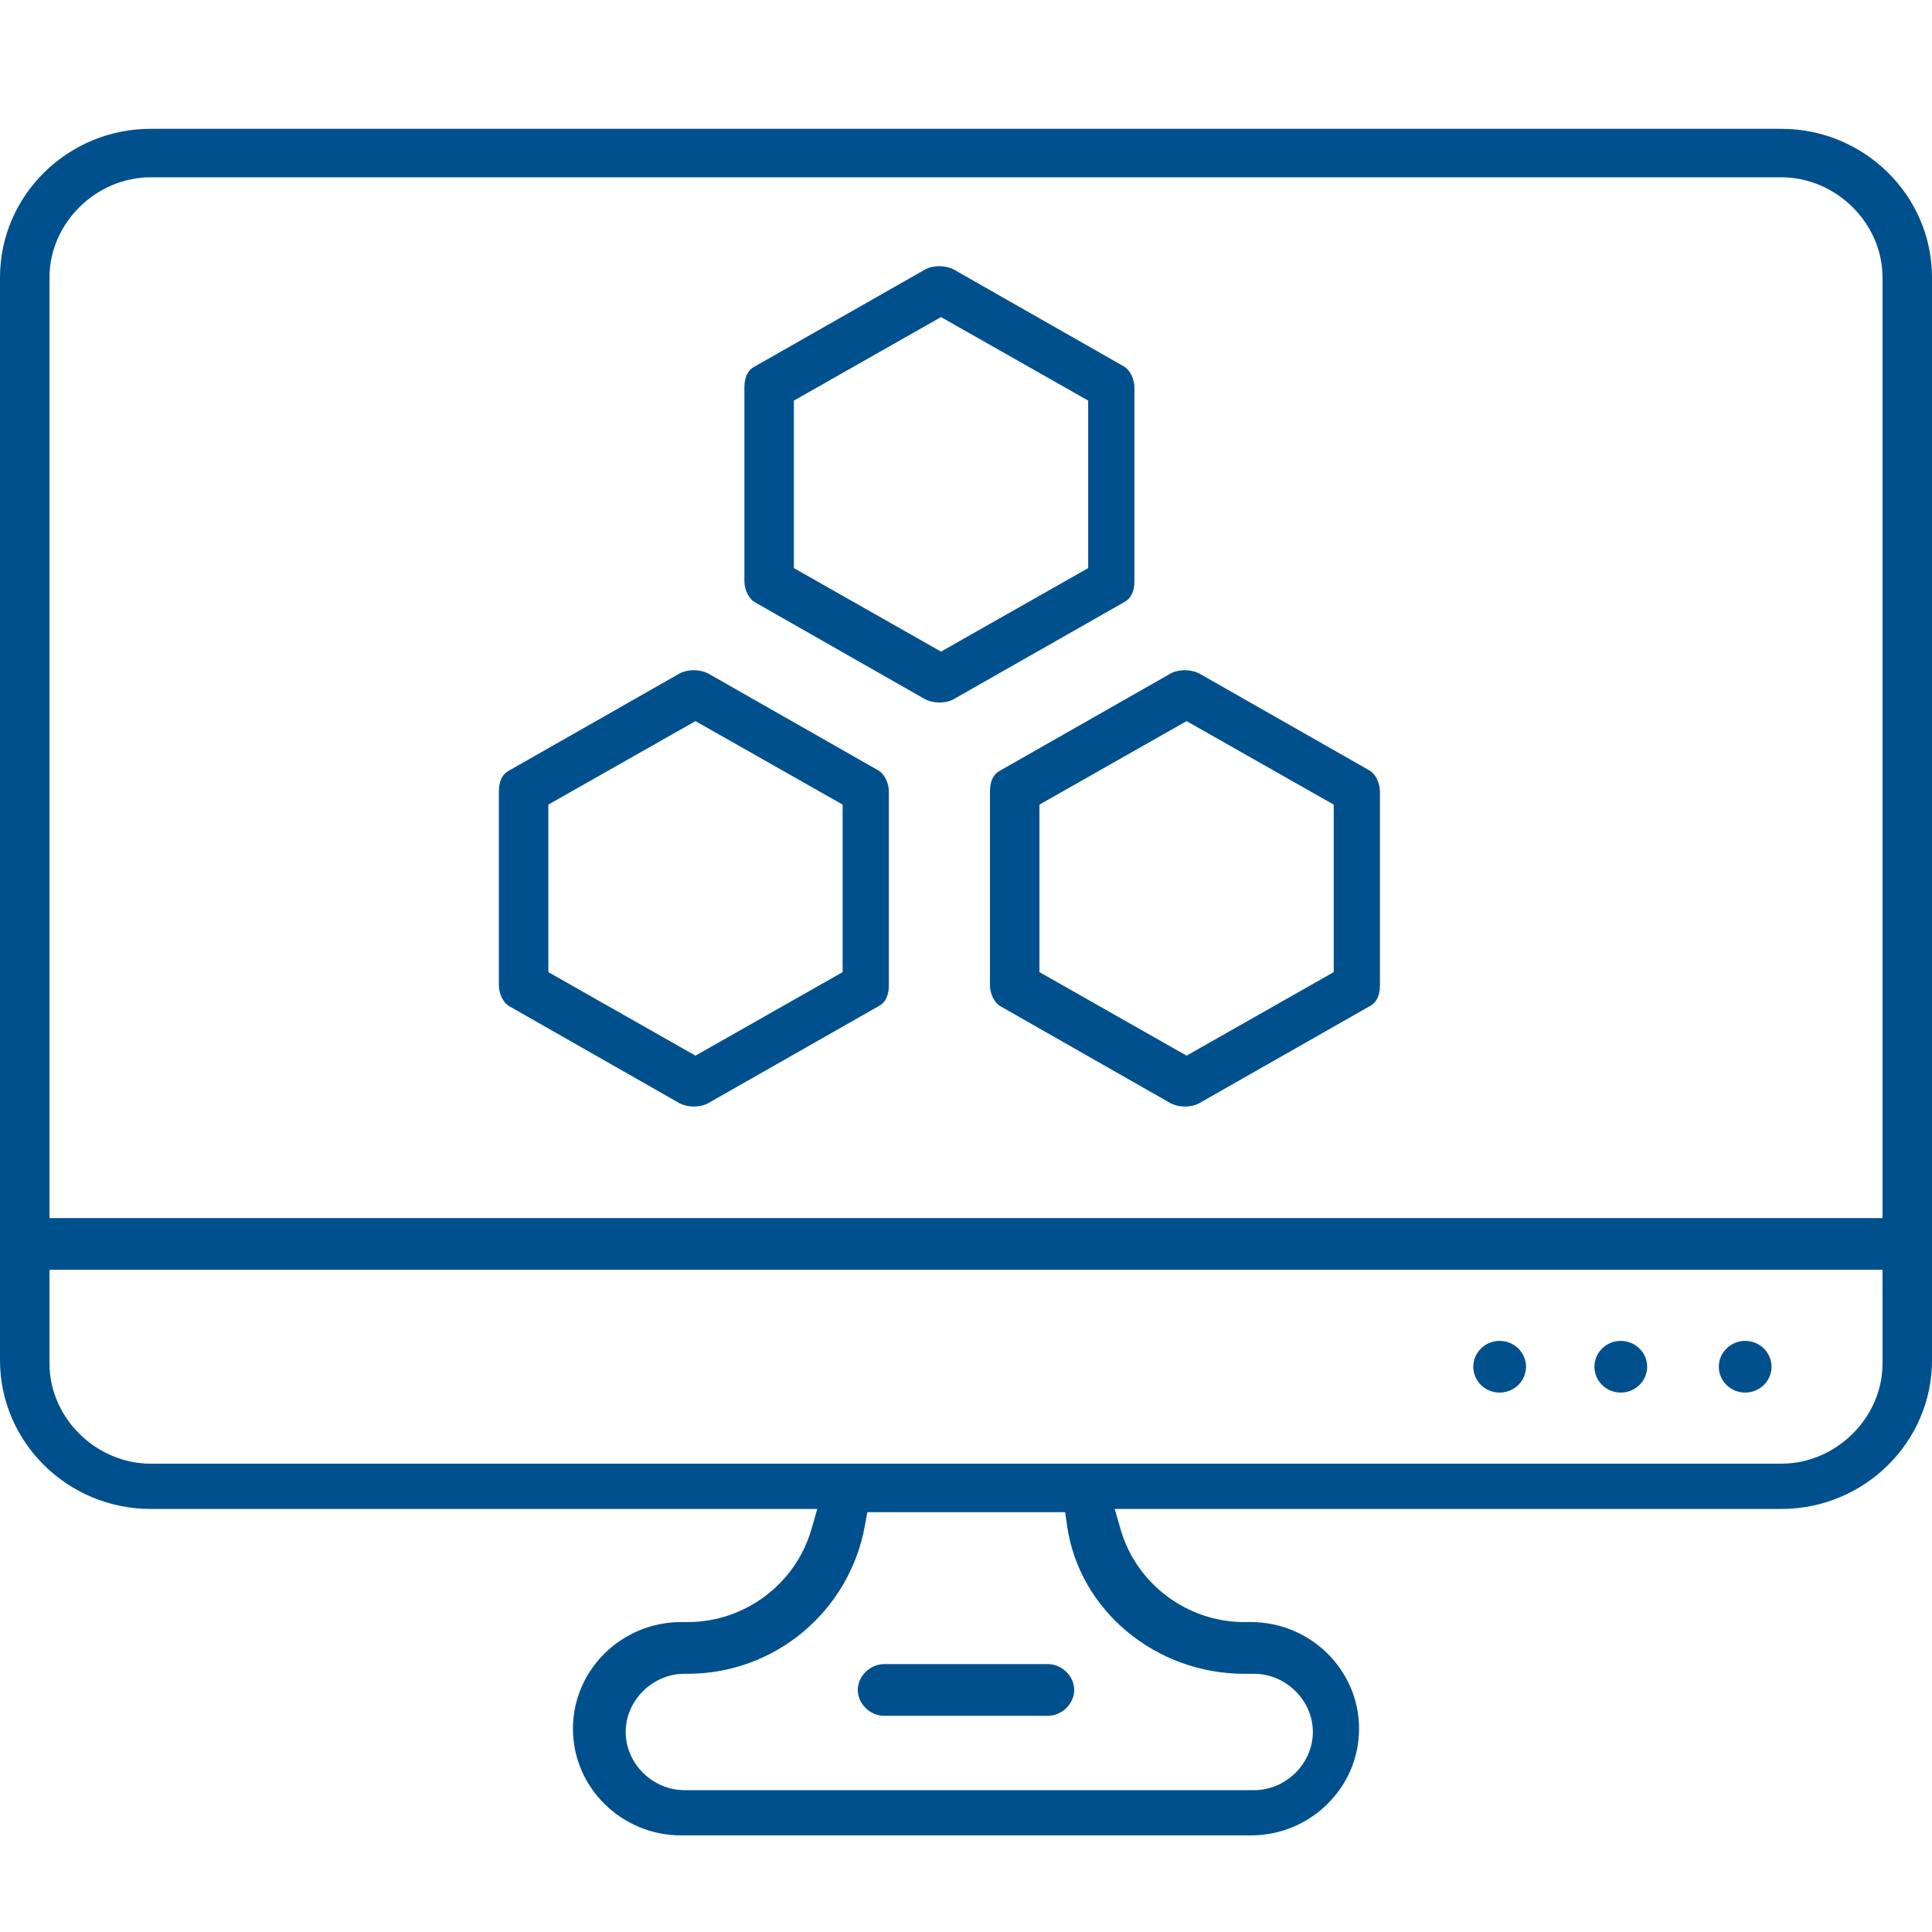
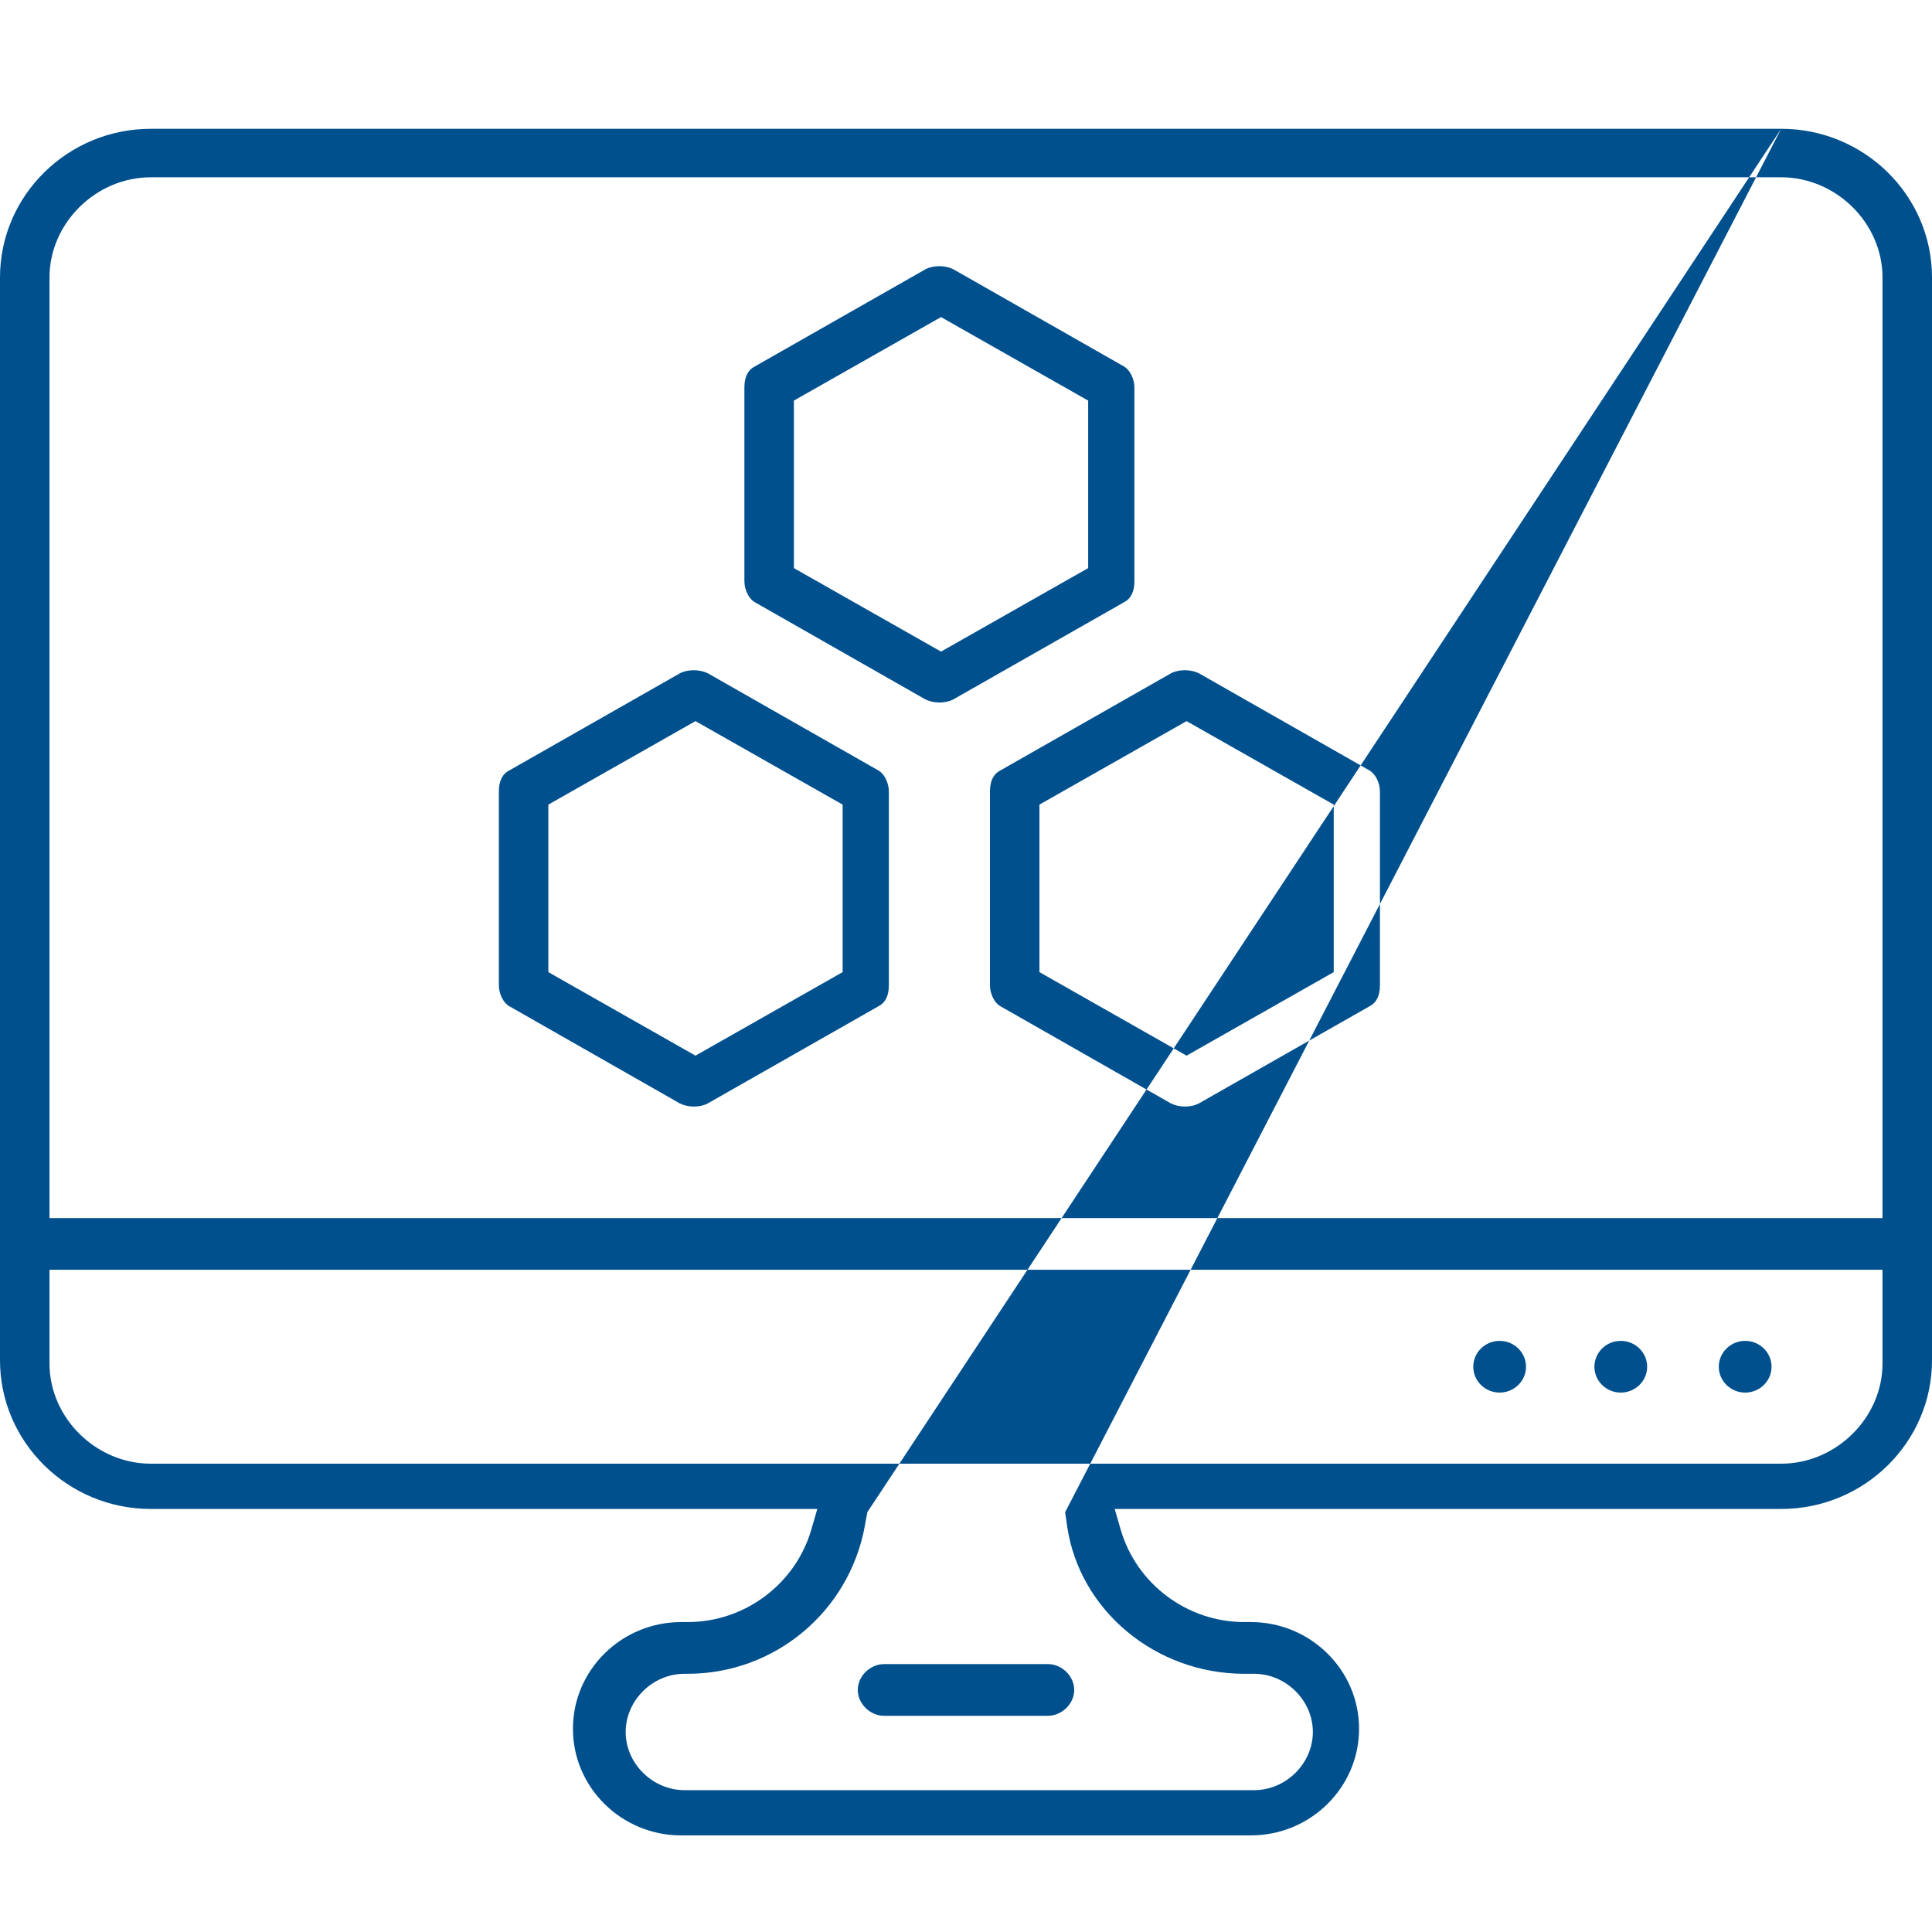
<svg xmlns="http://www.w3.org/2000/svg" width="60px" height="60px" viewBox="0 0 60 60" version="1.1">
  <title>xpss</title>
  <g id="页面-1" stroke="none" stroke-width="1" fill="none" fill-rule="evenodd">
    <g id="新品上市" transform="translate(-106, -40)" fill="#00508E">
      <g id="xpss" transform="translate(106, 40)">
-         <path d="M55.316,4 C57.898,4 60,6.071 60,8.617 L60,42.244 C60,44.791 57.898,46.862 55.316,46.862 L34.618,46.862 L34.804,47.503 C35.294,49.194 36.872,50.375 38.643,50.375 L38.846,50.375 C40.699,50.375 42.207,51.862 42.207,53.688 C42.207,55.513 40.699,57 38.846,57 L21.155,57 C19.301,57 17.793,55.513 17.793,53.688 C17.793,51.862 19.301,50.375 21.155,50.375 L21.357,50.375 C23.128,50.375 24.706,49.194 25.196,47.503 L25.382,46.862 L4.684,46.862 C2.102,46.862 0,44.791 0,42.244 L0,8.617 C0,6.071 2.102,4 4.684,4 L55.316,4 Z M33.079,46.962 L26.936,46.962 L26.861,47.375 C26.379,50.044 24.064,51.981 21.357,51.981 L21.256,51.981 C20.267,51.981 19.431,52.808 19.431,53.788 C19.431,54.768 20.267,55.595 21.256,55.595 L38.947,55.595 C39.936,55.595 40.772,54.768 40.772,53.788 C40.772,52.808 39.936,51.981 38.947,51.981 L38.643,51.981 C35.884,51.981 33.519,50.008 33.14,47.393 L33.079,46.962 Z M32.542,51.68 C32.978,51.68 33.361,52.054 33.361,52.483 C33.361,52.911 32.978,53.286 32.542,53.286 L27.458,53.286 C27.021,53.286 26.639,52.911 26.639,52.483 C26.639,52.054 27.021,51.68 27.458,51.68 L32.542,51.68 Z M58.463,39.434 L1.537,39.434 L1.537,42.345 C1.537,44.031 2.978,45.456 4.684,45.456 L55.316,45.456 C57.022,45.456 58.463,44.031 58.463,42.345 L58.463,39.434 Z M54.198,41.642 C54.649,41.642 55.017,42.003 55.017,42.445 C55.017,42.888 54.649,43.248 54.198,43.248 C53.747,43.248 53.379,42.888 53.379,42.445 C53.379,42.003 53.747,41.642 54.198,41.642 Z M50.335,41.642 C50.786,41.642 51.154,42.003 51.154,42.445 C51.154,42.888 50.786,43.248 50.335,43.248 C49.883,43.248 49.516,42.888 49.516,42.445 C49.516,42.003 49.883,41.642 50.335,41.642 Z M46.573,41.642 C47.024,41.642 47.392,42.003 47.392,42.445 C47.392,42.888 47.024,43.248 46.573,43.248 C46.121,43.248 45.754,42.888 45.754,42.445 C45.754,42.003 46.121,41.642 46.573,41.642 Z M55.316,5.506 L4.684,5.506 C2.978,5.506 1.537,6.93 1.537,8.617 L1.537,37.828 L58.463,37.828 L58.463,8.617 C58.463,6.93 57.022,5.506 55.316,5.506 Z M36.799,20.814 C36.955,20.814 37.107,20.848 37.238,20.912 L42.499,23.909 C42.731,24.026 42.855,24.336 42.855,24.578 L42.855,30.601 C42.855,30.927 42.744,31.147 42.524,31.255 L37.212,34.279 C37.107,34.331 36.955,34.365 36.799,34.365 C36.644,34.365 36.492,34.331 36.361,34.266 L31.101,31.268 C30.867,31.153 30.744,30.842 30.744,30.601 L30.744,24.578 C30.744,24.252 30.855,24.032 31.074,23.923 L36.387,20.898 C36.492,20.848 36.644,20.814 36.799,20.814 Z M21.548,20.814 C21.704,20.814 21.856,20.848 21.987,20.912 L27.247,23.909 C27.479,24.026 27.604,24.336 27.604,24.578 L27.604,30.601 C27.604,30.927 27.492,31.147 27.273,31.255 L21.96,34.279 C21.856,34.331 21.704,34.365 21.548,34.365 C21.393,34.365 21.241,34.331 21.11,34.266 L15.85,31.268 C15.616,31.153 15.493,30.842 15.493,30.601 L15.493,24.578 C15.493,24.252 15.604,24.032 15.823,23.923 L21.136,20.898 C21.241,20.848 21.393,20.814 21.548,20.814 Z M36.85,22.395 L32.281,24.988 L32.281,30.19 L36.85,32.784 L41.42,30.19 L41.42,24.988 L36.85,22.395 Z M21.599,22.395 L17.029,24.988 L17.029,30.19 L21.599,32.784 L26.169,30.19 L26.169,24.988 L21.599,22.395 Z M29.174,8.266 C29.33,8.266 29.481,8.3 29.612,8.365 L34.873,11.362 C35.105,11.478 35.23,11.789 35.23,12.031 L35.23,18.053 C35.23,18.379 35.118,18.599 34.899,18.708 L29.586,21.732 C29.481,21.783 29.33,21.817 29.174,21.817 C29.018,21.817 28.866,21.783 28.736,21.719 L23.475,18.721 C23.242,18.605 23.118,18.295 23.118,18.053 L23.118,12.031 C23.118,11.704 23.23,11.484 23.449,11.376 L28.762,8.351 C28.866,8.3 29.018,8.266 29.174,8.266 Z M29.224,9.847 L24.655,12.441 L24.655,17.643 L29.224,20.236 L33.794,17.643 L33.794,12.441 L29.224,9.847 Z" id="形状结合" />
+         <path d="M55.316,4 C57.898,4 60,6.071 60,8.617 L60,42.244 C60,44.791 57.898,46.862 55.316,46.862 L34.618,46.862 L34.804,47.503 C35.294,49.194 36.872,50.375 38.643,50.375 L38.846,50.375 C40.699,50.375 42.207,51.862 42.207,53.688 C42.207,55.513 40.699,57 38.846,57 L21.155,57 C19.301,57 17.793,55.513 17.793,53.688 C17.793,51.862 19.301,50.375 21.155,50.375 L21.357,50.375 C23.128,50.375 24.706,49.194 25.196,47.503 L25.382,46.862 L4.684,46.862 C2.102,46.862 0,44.791 0,42.244 L0,8.617 C0,6.071 2.102,4 4.684,4 L55.316,4 Z L26.936,46.962 L26.861,47.375 C26.379,50.044 24.064,51.981 21.357,51.981 L21.256,51.981 C20.267,51.981 19.431,52.808 19.431,53.788 C19.431,54.768 20.267,55.595 21.256,55.595 L38.947,55.595 C39.936,55.595 40.772,54.768 40.772,53.788 C40.772,52.808 39.936,51.981 38.947,51.981 L38.643,51.981 C35.884,51.981 33.519,50.008 33.14,47.393 L33.079,46.962 Z M32.542,51.68 C32.978,51.68 33.361,52.054 33.361,52.483 C33.361,52.911 32.978,53.286 32.542,53.286 L27.458,53.286 C27.021,53.286 26.639,52.911 26.639,52.483 C26.639,52.054 27.021,51.68 27.458,51.68 L32.542,51.68 Z M58.463,39.434 L1.537,39.434 L1.537,42.345 C1.537,44.031 2.978,45.456 4.684,45.456 L55.316,45.456 C57.022,45.456 58.463,44.031 58.463,42.345 L58.463,39.434 Z M54.198,41.642 C54.649,41.642 55.017,42.003 55.017,42.445 C55.017,42.888 54.649,43.248 54.198,43.248 C53.747,43.248 53.379,42.888 53.379,42.445 C53.379,42.003 53.747,41.642 54.198,41.642 Z M50.335,41.642 C50.786,41.642 51.154,42.003 51.154,42.445 C51.154,42.888 50.786,43.248 50.335,43.248 C49.883,43.248 49.516,42.888 49.516,42.445 C49.516,42.003 49.883,41.642 50.335,41.642 Z M46.573,41.642 C47.024,41.642 47.392,42.003 47.392,42.445 C47.392,42.888 47.024,43.248 46.573,43.248 C46.121,43.248 45.754,42.888 45.754,42.445 C45.754,42.003 46.121,41.642 46.573,41.642 Z M55.316,5.506 L4.684,5.506 C2.978,5.506 1.537,6.93 1.537,8.617 L1.537,37.828 L58.463,37.828 L58.463,8.617 C58.463,6.93 57.022,5.506 55.316,5.506 Z M36.799,20.814 C36.955,20.814 37.107,20.848 37.238,20.912 L42.499,23.909 C42.731,24.026 42.855,24.336 42.855,24.578 L42.855,30.601 C42.855,30.927 42.744,31.147 42.524,31.255 L37.212,34.279 C37.107,34.331 36.955,34.365 36.799,34.365 C36.644,34.365 36.492,34.331 36.361,34.266 L31.101,31.268 C30.867,31.153 30.744,30.842 30.744,30.601 L30.744,24.578 C30.744,24.252 30.855,24.032 31.074,23.923 L36.387,20.898 C36.492,20.848 36.644,20.814 36.799,20.814 Z M21.548,20.814 C21.704,20.814 21.856,20.848 21.987,20.912 L27.247,23.909 C27.479,24.026 27.604,24.336 27.604,24.578 L27.604,30.601 C27.604,30.927 27.492,31.147 27.273,31.255 L21.96,34.279 C21.856,34.331 21.704,34.365 21.548,34.365 C21.393,34.365 21.241,34.331 21.11,34.266 L15.85,31.268 C15.616,31.153 15.493,30.842 15.493,30.601 L15.493,24.578 C15.493,24.252 15.604,24.032 15.823,23.923 L21.136,20.898 C21.241,20.848 21.393,20.814 21.548,20.814 Z M36.85,22.395 L32.281,24.988 L32.281,30.19 L36.85,32.784 L41.42,30.19 L41.42,24.988 L36.85,22.395 Z M21.599,22.395 L17.029,24.988 L17.029,30.19 L21.599,32.784 L26.169,30.19 L26.169,24.988 L21.599,22.395 Z M29.174,8.266 C29.33,8.266 29.481,8.3 29.612,8.365 L34.873,11.362 C35.105,11.478 35.23,11.789 35.23,12.031 L35.23,18.053 C35.23,18.379 35.118,18.599 34.899,18.708 L29.586,21.732 C29.481,21.783 29.33,21.817 29.174,21.817 C29.018,21.817 28.866,21.783 28.736,21.719 L23.475,18.721 C23.242,18.605 23.118,18.295 23.118,18.053 L23.118,12.031 C23.118,11.704 23.23,11.484 23.449,11.376 L28.762,8.351 C28.866,8.3 29.018,8.266 29.174,8.266 Z M29.224,9.847 L24.655,12.441 L24.655,17.643 L29.224,20.236 L33.794,17.643 L33.794,12.441 L29.224,9.847 Z" id="形状结合" />
      </g>
    </g>
  </g>
</svg>